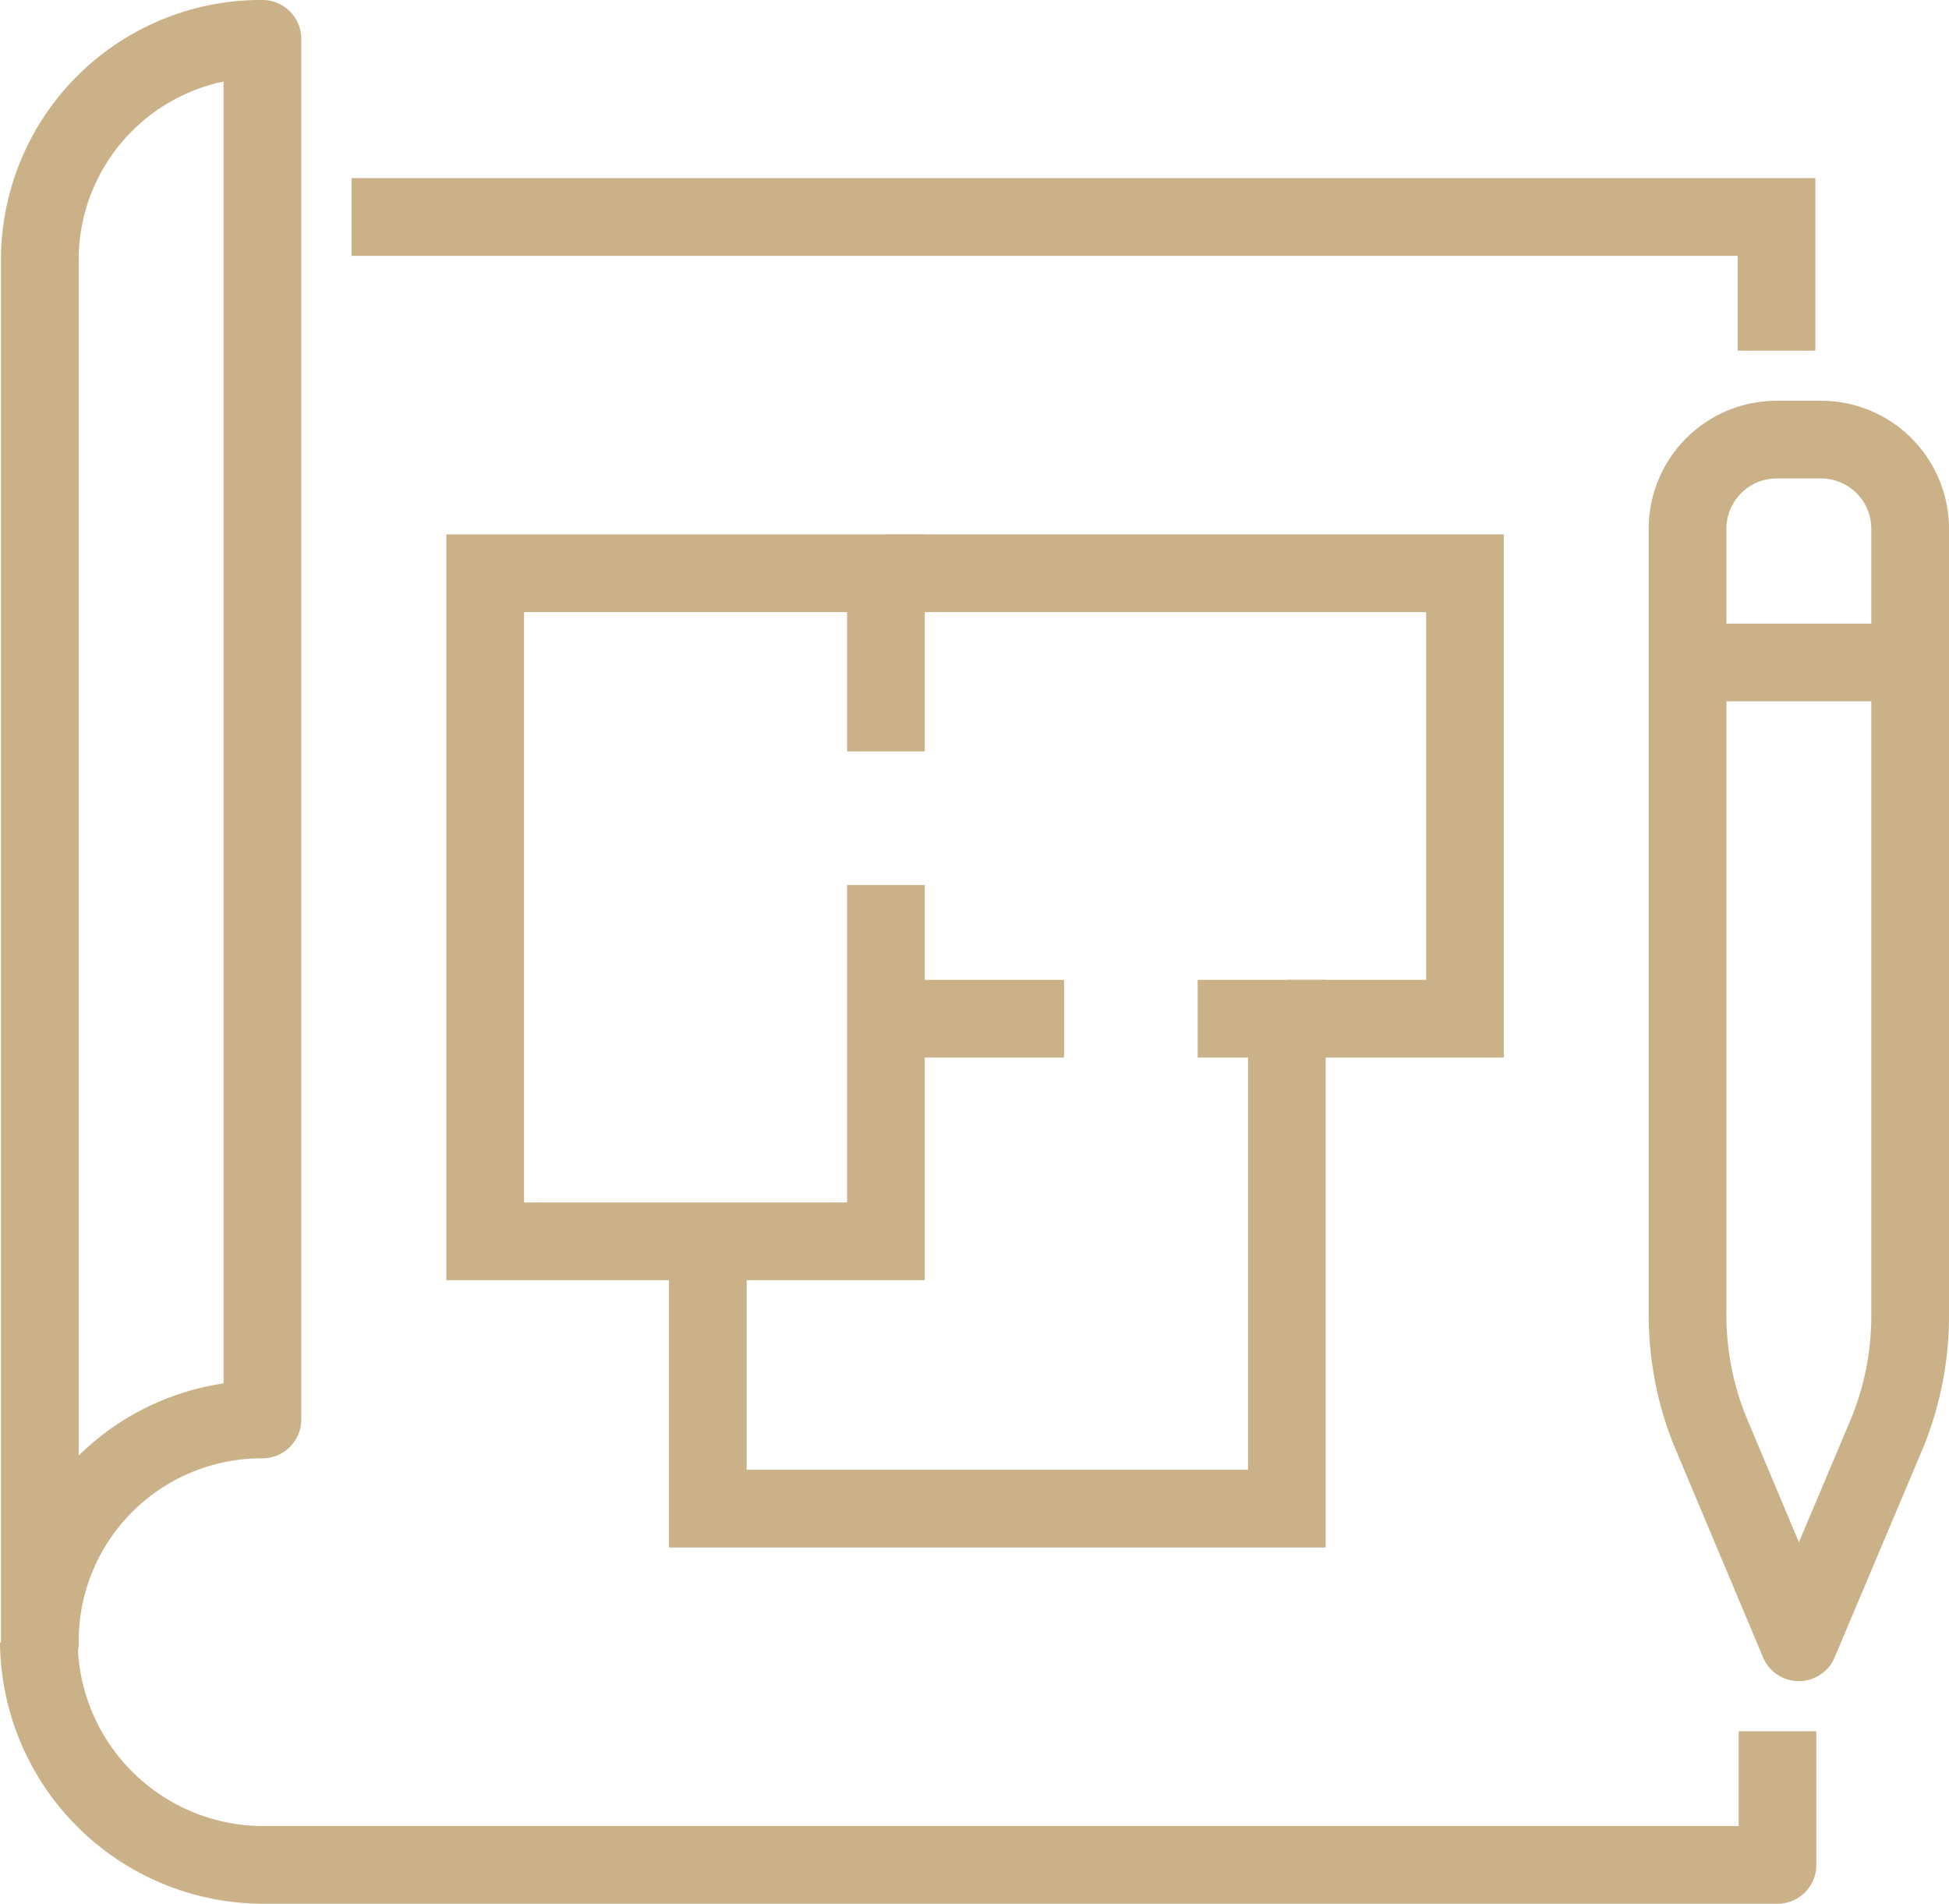
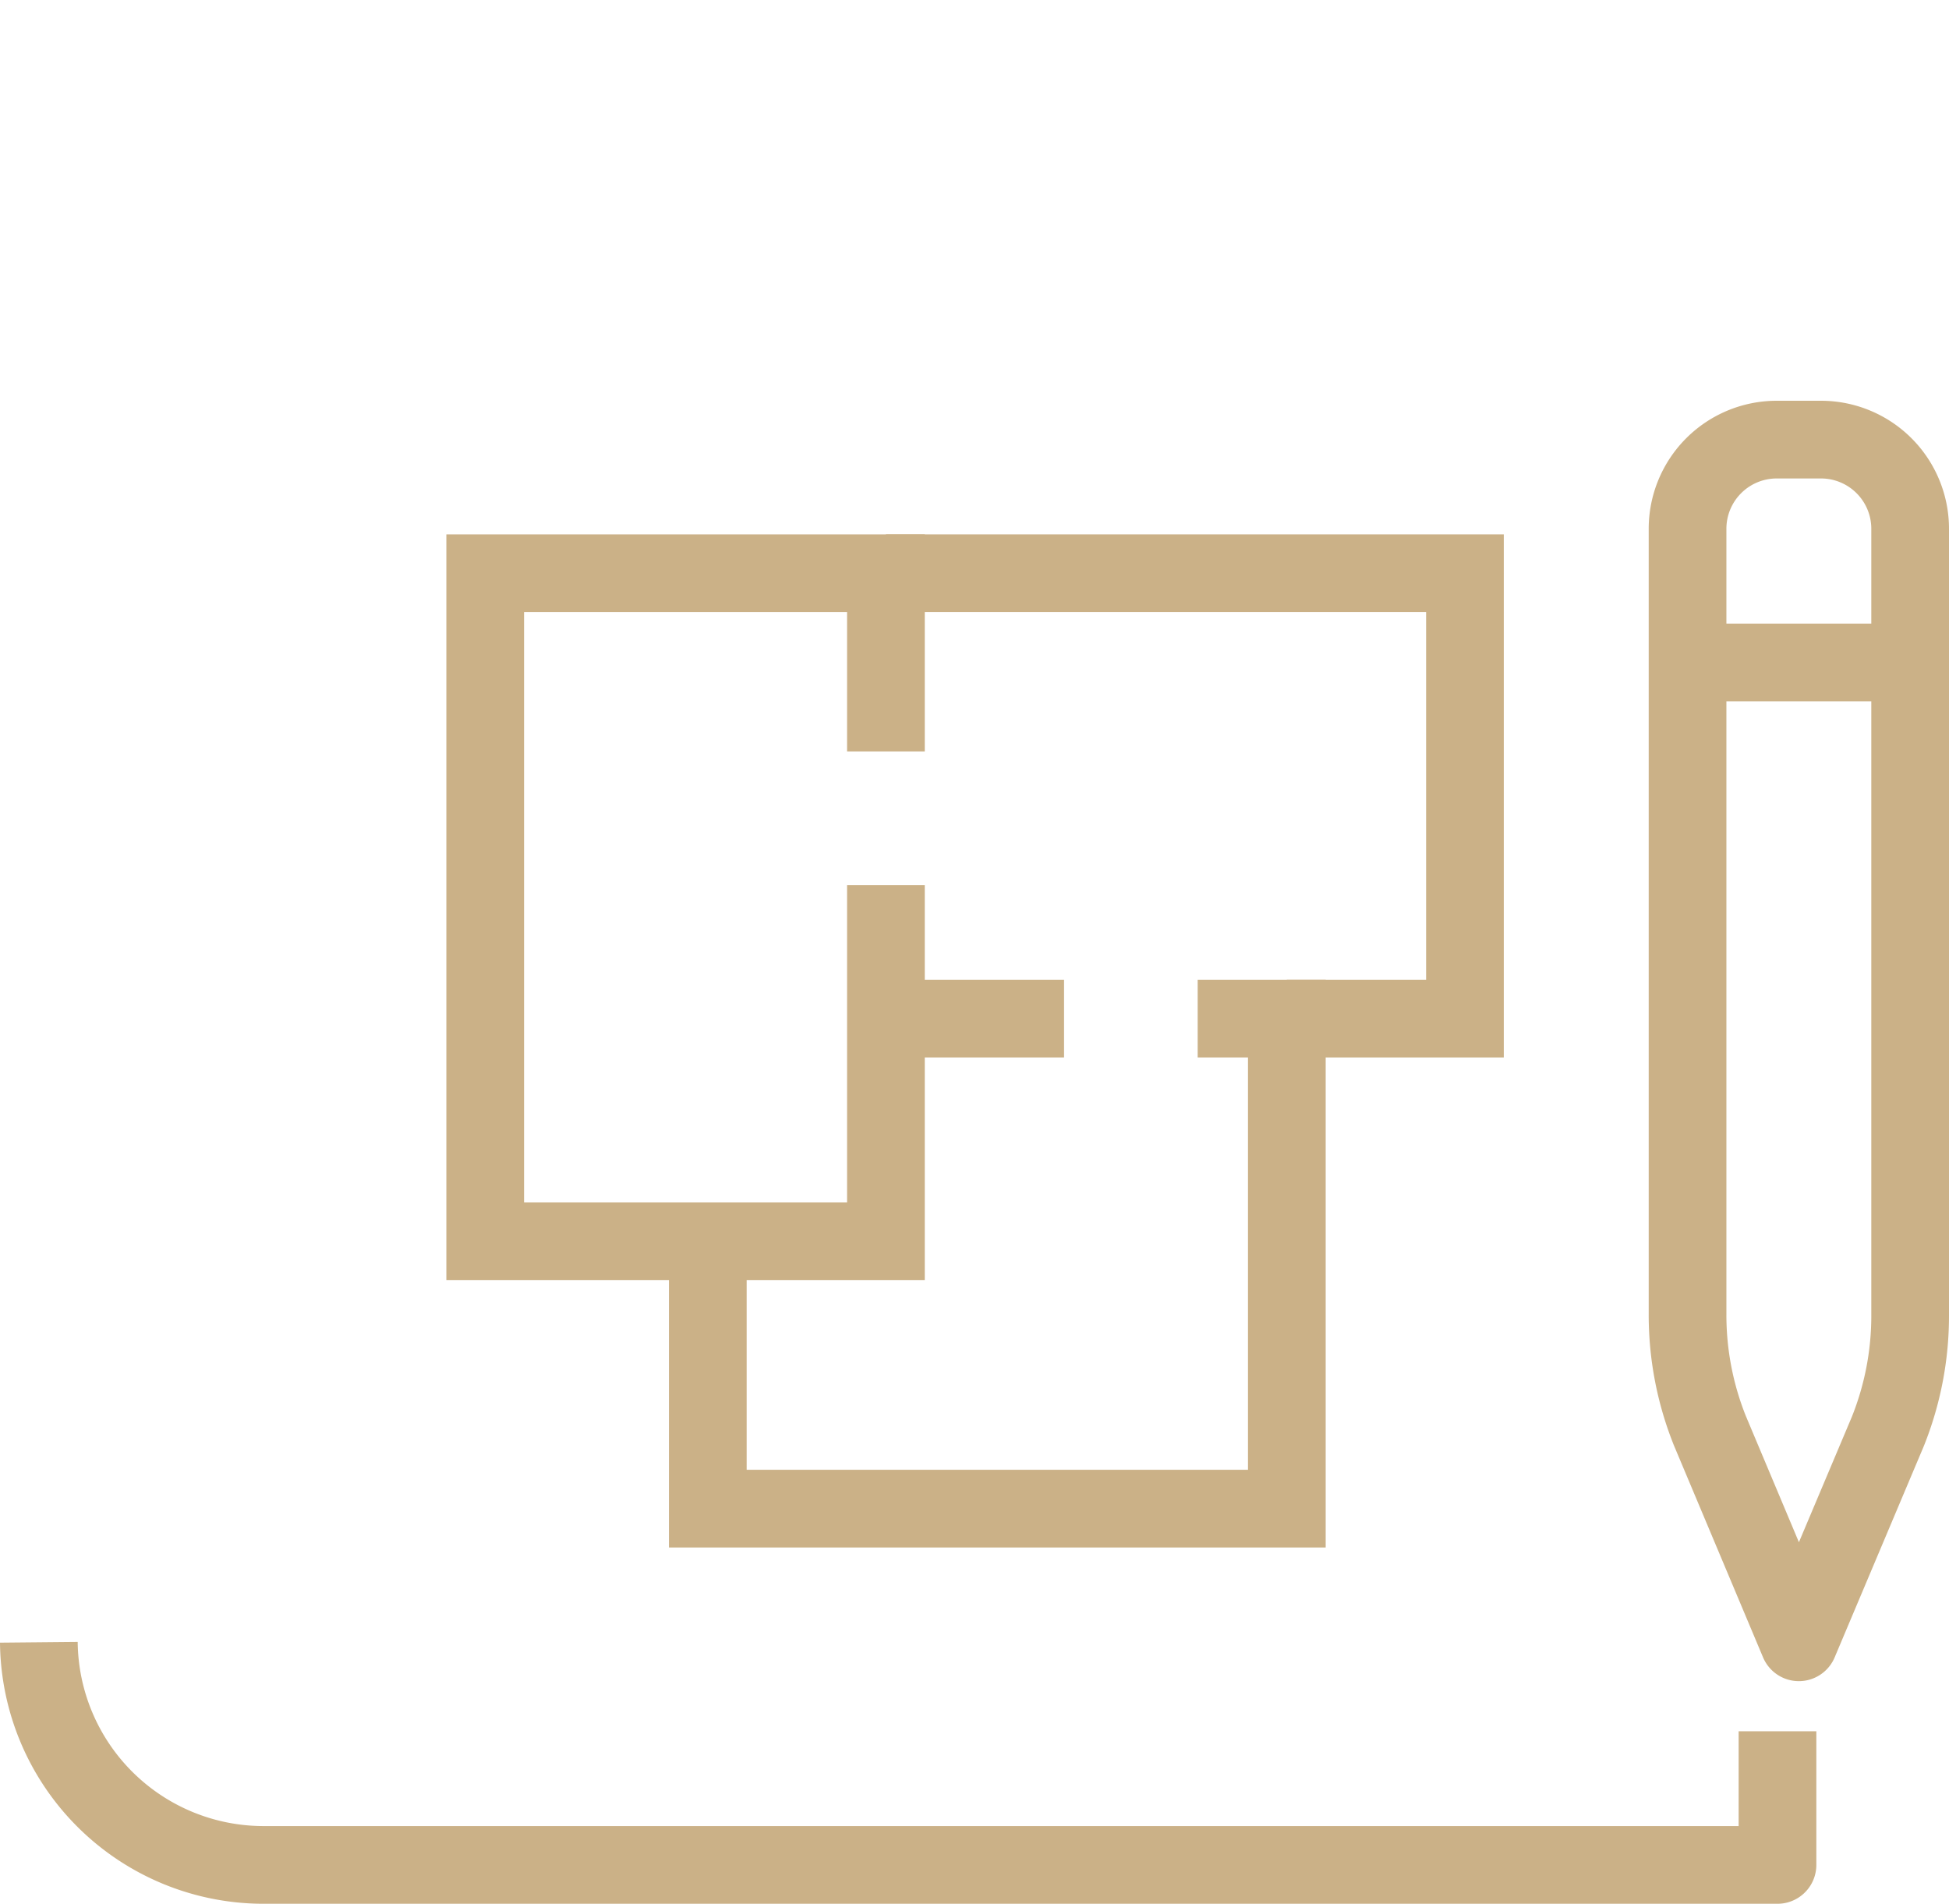
<svg xmlns="http://www.w3.org/2000/svg" width="100.34" height="98" viewBox="0 0 100.34 98">
  <g id="interieurontwerp" transform="translate(-24.83 -26)">
-     <path id="Path_22" data-name="Path 22" d="M42.93,37.17h73.36v6.88" fill="none" stroke="#cbb187" stroke-miterlimit="10" stroke-width="4" />
    <path id="Path_23" data-name="Path 23" d="M117.44,110.54l-4.58-10.89a16,16,0,0,1-1.15-6V53.22a4.59,4.59,0,0,1,4.58-4.59h2.3a4.59,4.59,0,0,1,4.58,4.59V93.69a16,16,0,0,1-1.15,6Z" fill="none" stroke="#cbb187" stroke-linejoin="round" stroke-width="4" />
    <line id="Line_14" data-name="Line 14" x2="11.46" transform="translate(111.71 60.1)" fill="none" stroke="#cbb187" stroke-linejoin="round" stroke-width="4" />
    <path id="Path_24" data-name="Path 24" d="M70.44,71.56V89.9H49.81V55.51H70.44v9.17" fill="none" stroke="#cbb187" stroke-miterlimit="10" stroke-width="4" />
    <path id="Path_25" data-name="Path 25" d="M70.44,55.51h29.81V78.44H91.08" fill="none" stroke="#cbb187" stroke-miterlimit="10" stroke-width="4" />
    <path id="Path_26" data-name="Path 26" d="M86.49,78.44h4.59v25.22H61.27V89.9" fill="none" stroke="#cbb187" stroke-miterlimit="10" stroke-width="4" />
    <line id="Line_15" data-name="Line 15" x1="9.17" transform="translate(70.44 78.44)" fill="none" stroke="#cbb187" stroke-miterlimit="10" stroke-width="4" />
-     <path id="Path_27" data-name="Path 27" d="M26.88,110.59A11.42,11.42,0,0,1,38.34,99.07V28A11.38,11.38,0,0,0,26.88,39.46Z" fill="none" stroke="#cbb187" stroke-linejoin="round" stroke-width="4" />
    <path id="Path_28" data-name="Path 28" d="M26.83,110.54A11.57,11.57,0,0,0,38.34,122h78v-6.88" fill="none" stroke="#cbb187" stroke-linejoin="round" stroke-width="4" />
  </g>
</svg>